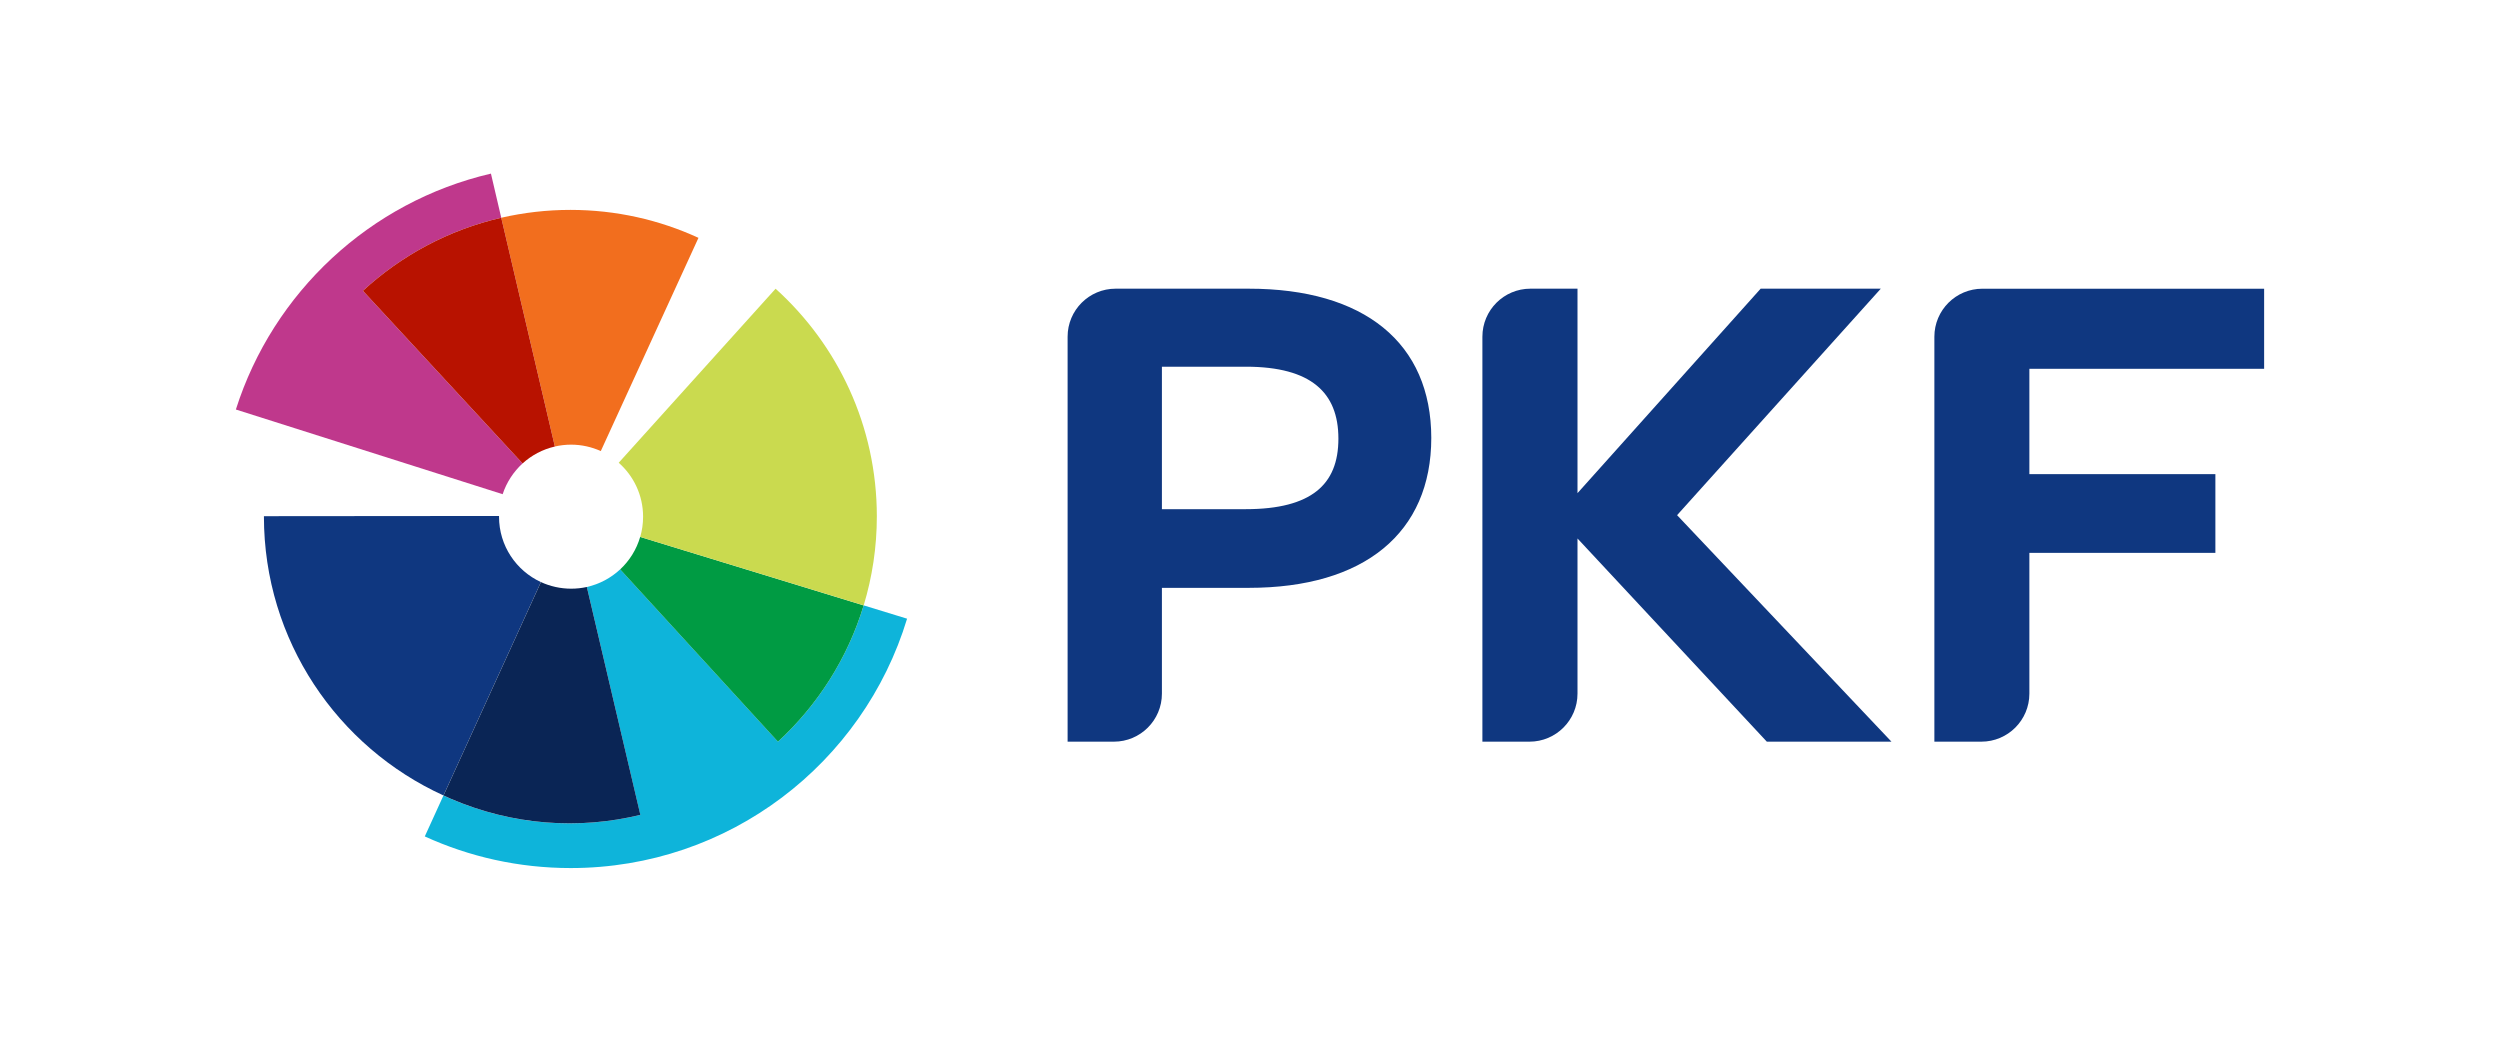
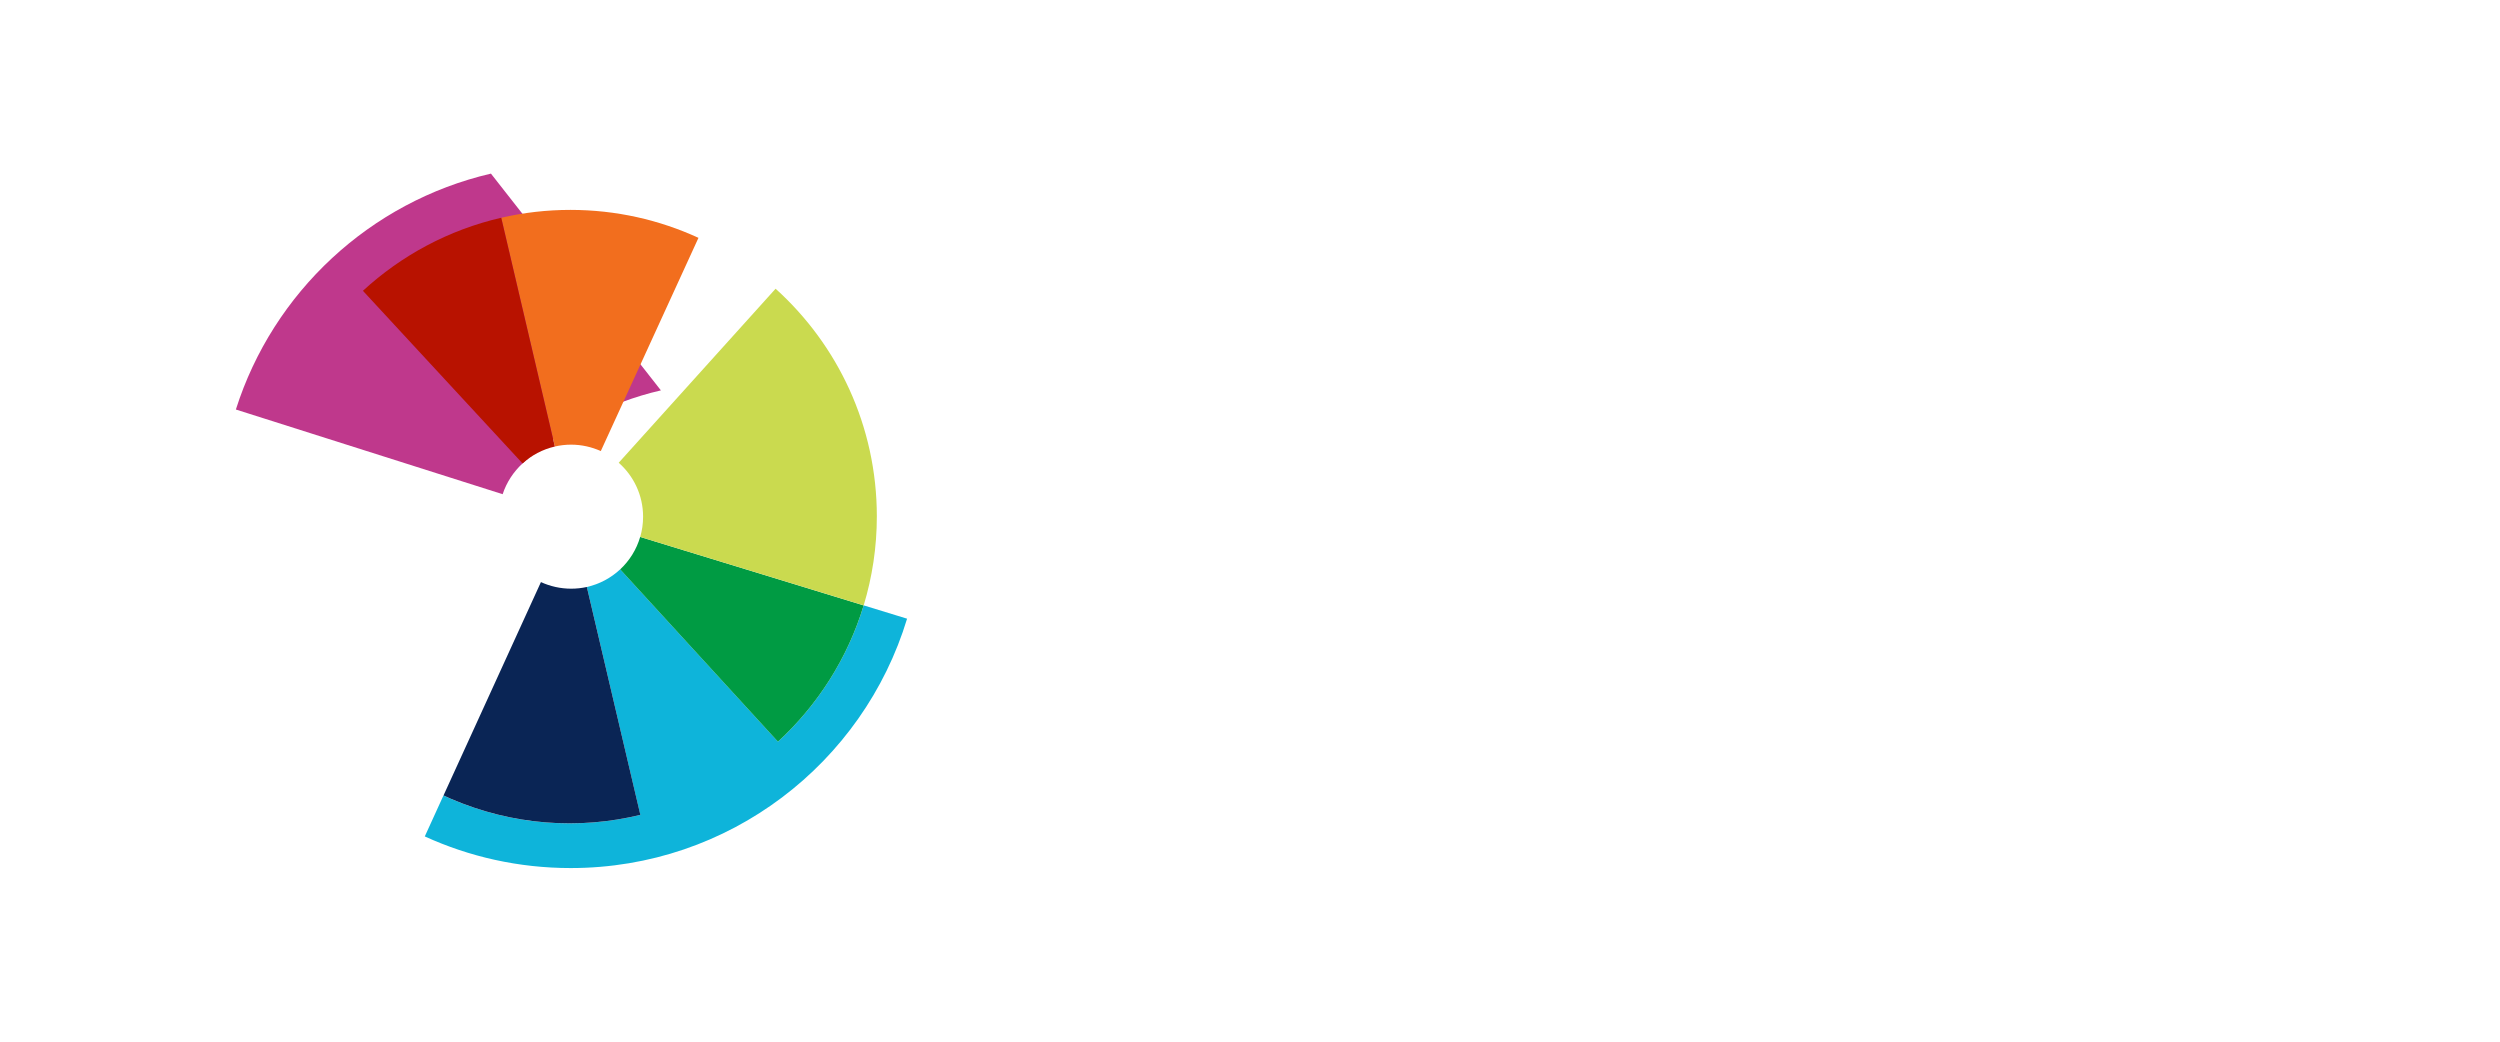
<svg xmlns="http://www.w3.org/2000/svg" version="1.1" id="Layer_1" x="0px" y="0px" viewBox="0 0 720 300" style="enable-background:new 0 0 720 300;">
  <style type="text/css">
	.st0{fill:#BF388C;}
	.st1{fill:#F26E1E;}
	.st2{fill:#CAC9C9;}
	.st3{fill:#0F3780;}
	.st4{fill:#0EB4DA;}
	.st5{fill:#009B43;}
	.st6{fill:#CADA4F;}
	.st7{fill:#B81200;}
	.st8{fill:#0A2555;}
</style>
  <g>
-     <path class="st0" d="M144.77,142.31c1.13-3.42,3.14-6.47,5.73-8.84l-45.98-49.72c11.05-10.17,24.7-17.55,39.84-21.04L141.39,50&#13;&#10;  c-34.83,8.11-62.75,34.19-73.46,67.94l76.83,24.39C144.76,142.32,144.77,142.32,144.77,142.31z" />
+     <path class="st0" d="M144.77,142.31c1.13-3.42,3.14-6.47,5.73-8.84c11.05-10.17,24.7-17.55,39.84-21.04L141.39,50&#13;&#10;  c-34.83,8.11-62.75,34.19-73.46,67.94l76.83,24.39C144.76,142.32,144.77,142.32,144.77,142.31z" />
    <path class="st1" d="M164.28,60.45c-6.85,0-13.52,0.79-19.92,2.26l15.44,65.88c1.5-0.34,3.06-0.53,4.66-0.53&#13;&#10;  c3.06,0,5.95,0.67,8.57,1.85l28.13-61.41C189.94,63.34,177.45,60.45,164.28,60.45z" />
    <path class="st2" d="M164.48,148.59" />
-     <path class="st3" d="M143.72,148.81c0-0.07,0-0.14,0.01-0.21l-67.72,0.06c0,0.03,0,0.07,0,0.1c0,35.71,21.21,66.42,51.71,80.33&#13;&#10;  l28.06-61.45C148.66,164.36,143.72,157.17,143.72,148.81z" />
    <path class="st4" d="M248.74,174.35c-4.63,15.24-13.26,28.73-24.68,39.25l-45.44-49.63c-2.65,2.47-5.95,4.26-9.61,5.08l15.4,65.64&#13;&#10;  c-17.66,4.29-36.78,3.07-54.76-4.71c-0.65-0.28-1.29-0.58-1.93-0.88l-5.38,11.79c12.8,5.85,27.03,9.11,42.02,9.11&#13;&#10;  c45.68,0,84.28-30.26,96.88-71.82L248.74,174.35z" />
    <path class="st5" d="M184.37,154.64c-1.06,3.63-3.06,6.83-5.76,9.34l45.44,49.63c11.43-10.53,20.06-24,24.68-39.25L184.37,154.64z" />
    <path class="st6" d="M223.37,83.15l-45.18,50.12c4.3,3.8,7.02,9.35,7.02,15.55c0,2.02-0.29,3.98-0.83,5.82l64.36,19.71&#13;&#10;  c2.46-8.12,3.79-16.73,3.79-25.65C252.52,122.69,241.27,99.3,223.37,83.15z" />
    <path class="st7" d="M159.8,128.6l-15.44-65.89c-15.14,3.49-28.79,10.87-39.84,21.04l45.98,49.72&#13;&#10;  C153.09,131.12,156.27,129.41,159.8,128.6z" />
-     <path class="st3" d="M584.46,106.22v30.33h53.57v22.67h-53.57v40.55c0,7.64-6.19,13.83-13.83,13.83H557.1V96.98&#13;&#10;  c0-7.64,6.19-13.83,13.83-13.83h81.14v23.07H584.46z" />
-     <path class="st3" d="M544.74,213.6L483,148.37l58.67-65.23h-34.6l-52.75,58.89V83.14h-13.56c-7.64,0-13.83,6.19-13.83,13.83V213.6&#13;&#10;  h13.56c7.64,0,13.83-6.19,13.83-13.83v-44.69l54.53,58.52H544.74z" />
-     <path class="st3" d="M398.37,94.35c-9.02-7.35-22.17-11.21-38.73-11.21H321.3c-7.64,0-13.83,6.19-13.83,13.83V213.6h13.33&#13;&#10;  c7.64,0,13.83-6.19,13.83-13.83V169.3h25.01c16.57,0,29.71-3.91,38.73-11.31c9.05-7.42,13.84-18.27,13.84-31.87&#13;&#10;  C412.2,112.52,407.42,101.72,398.37,94.35z M358.82,105.61c9.5,0,16.14,1.92,20.39,5.41c4.22,3.45,6.25,8.56,6.25,15.31&#13;&#10;  c0,6.75-2.02,11.75-6.24,15.1c-4.26,3.38-10.9,5.21-20.4,5.21h-24.19v-41.03L358.82,105.61L358.82,105.61z" />
    <path class="st8" d="M169.01,169.05c-1.46,0.32-2.97,0.49-4.52,0.49c-3.09,0-6.07-0.69-8.7-1.9l0,0l-28.06,61.45&#13;&#10;  c0.64,0.3,1.28,0.6,1.93,0.88c17.97,7.78,37.1,9,54.76,4.71L169.01,169.05L169.01,169.05z" />
  </g>
  <g>
</g>
</svg>